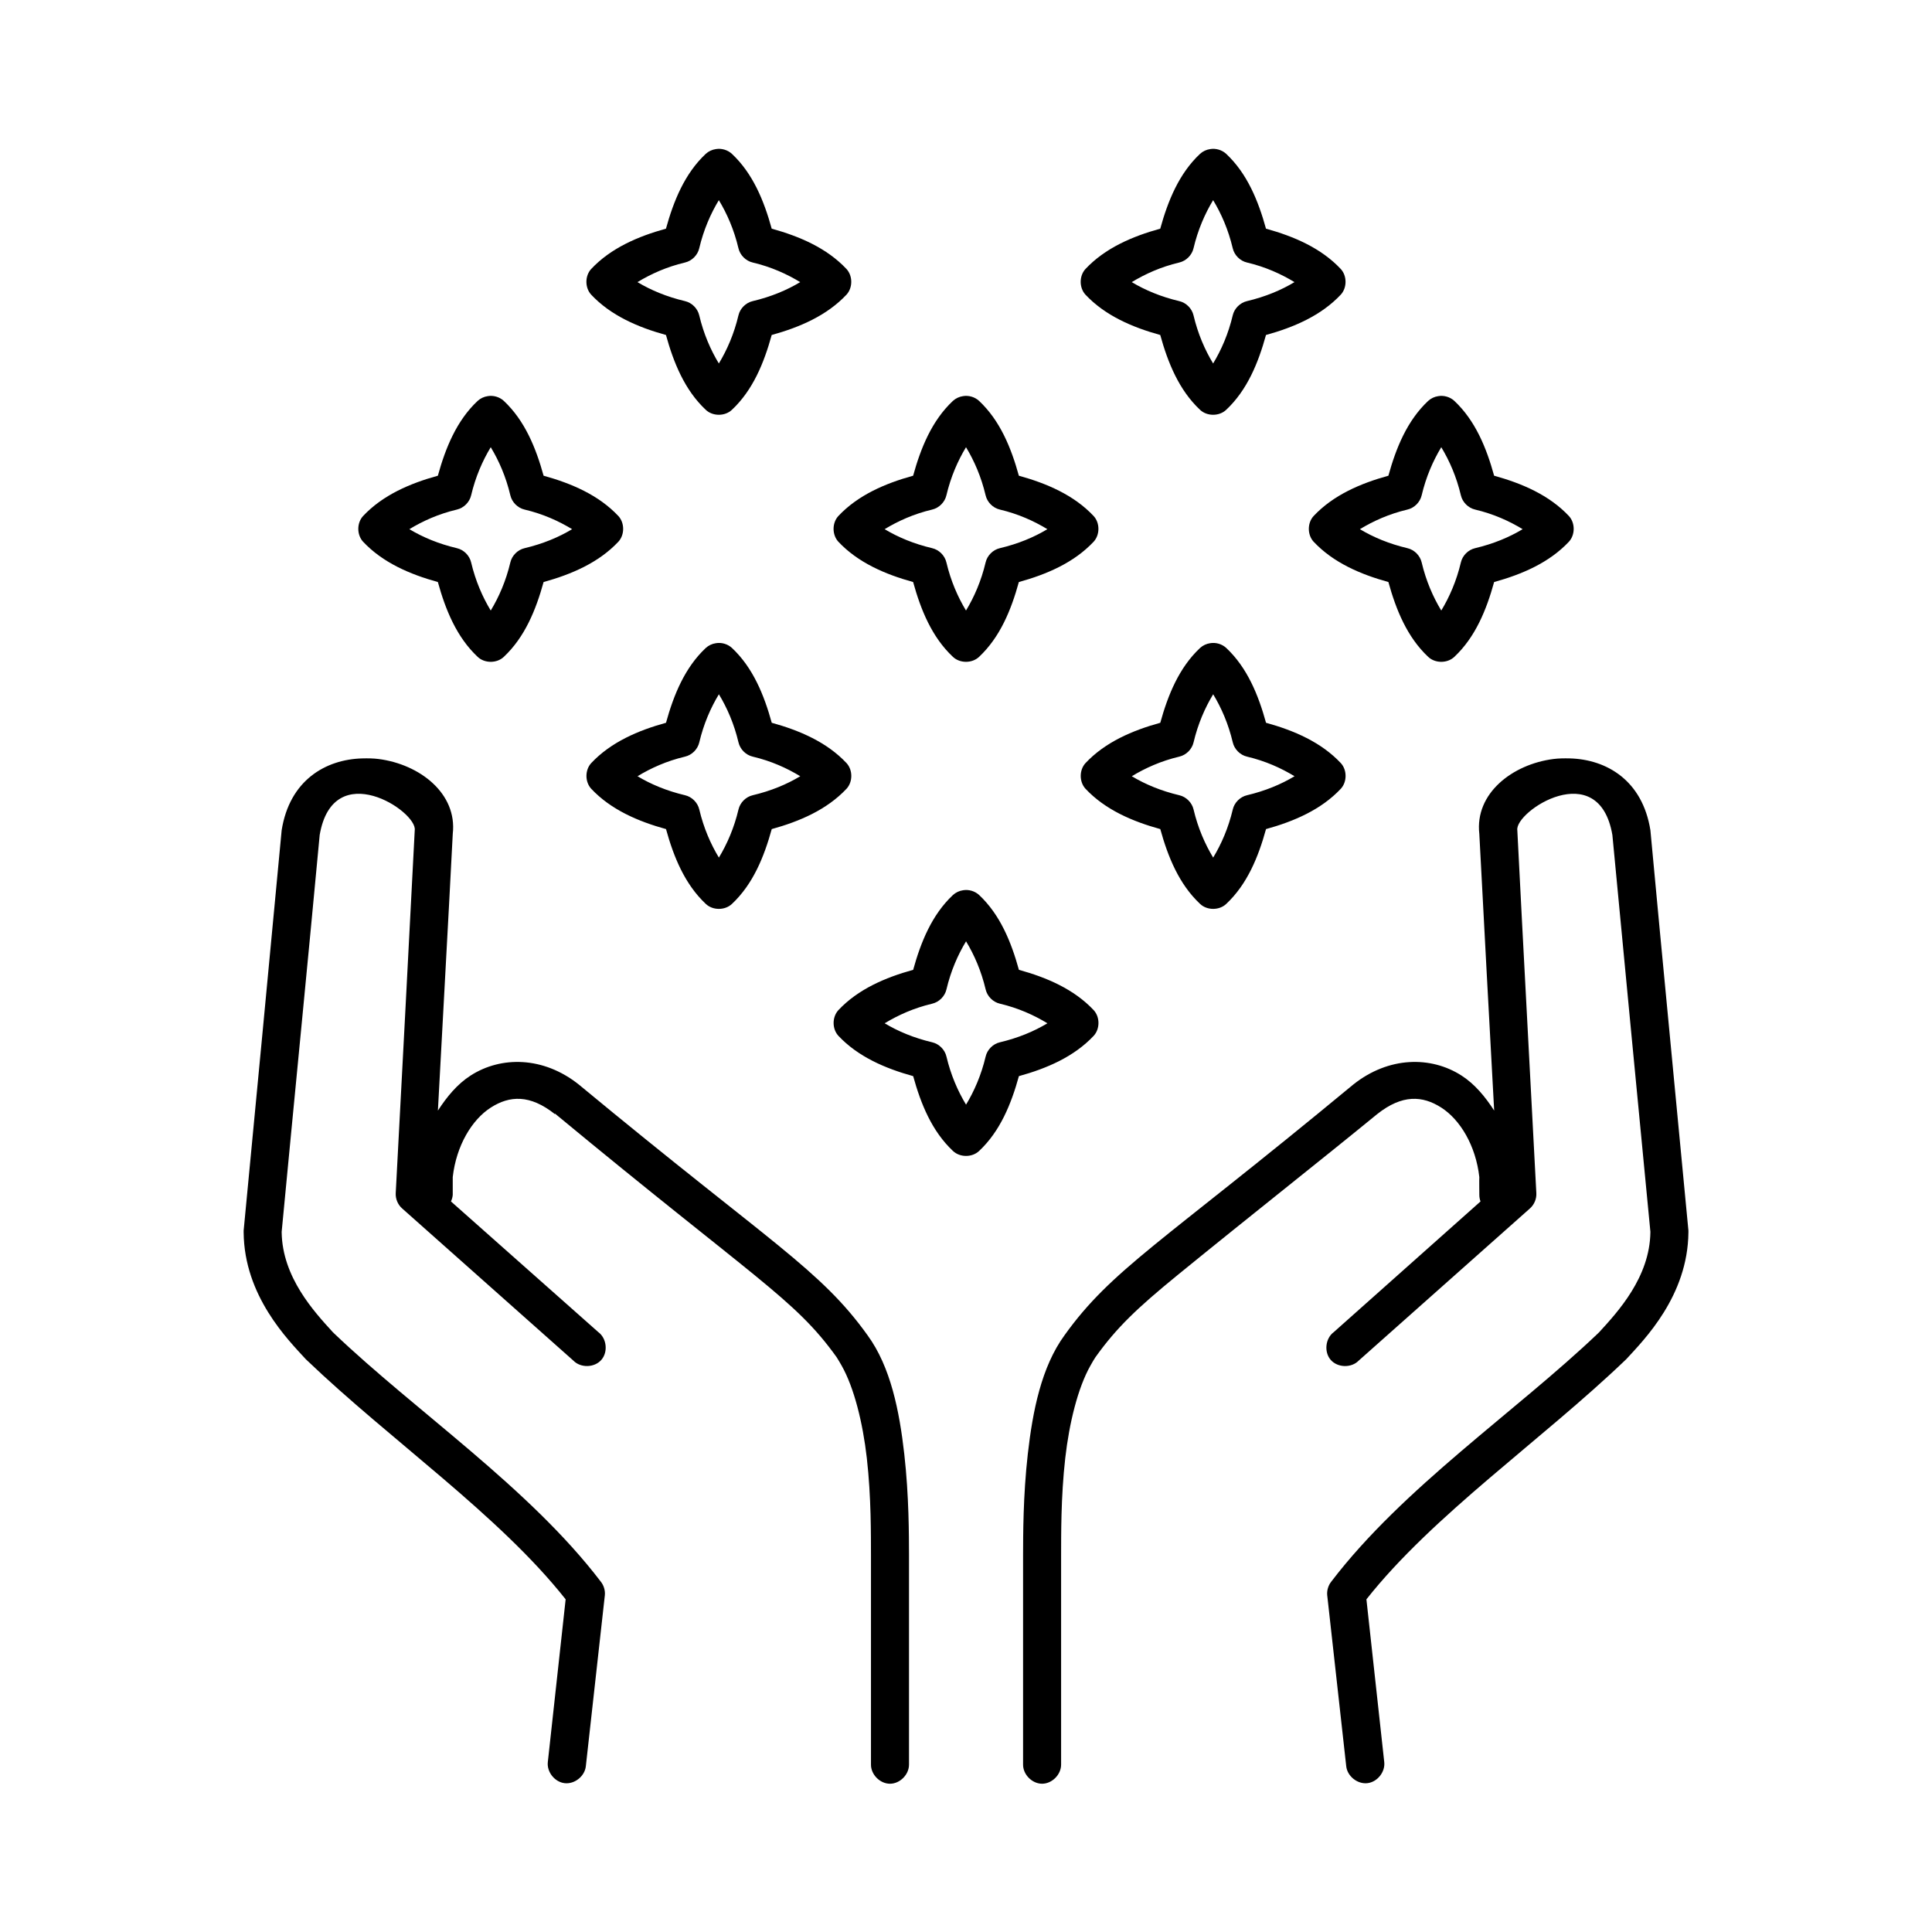
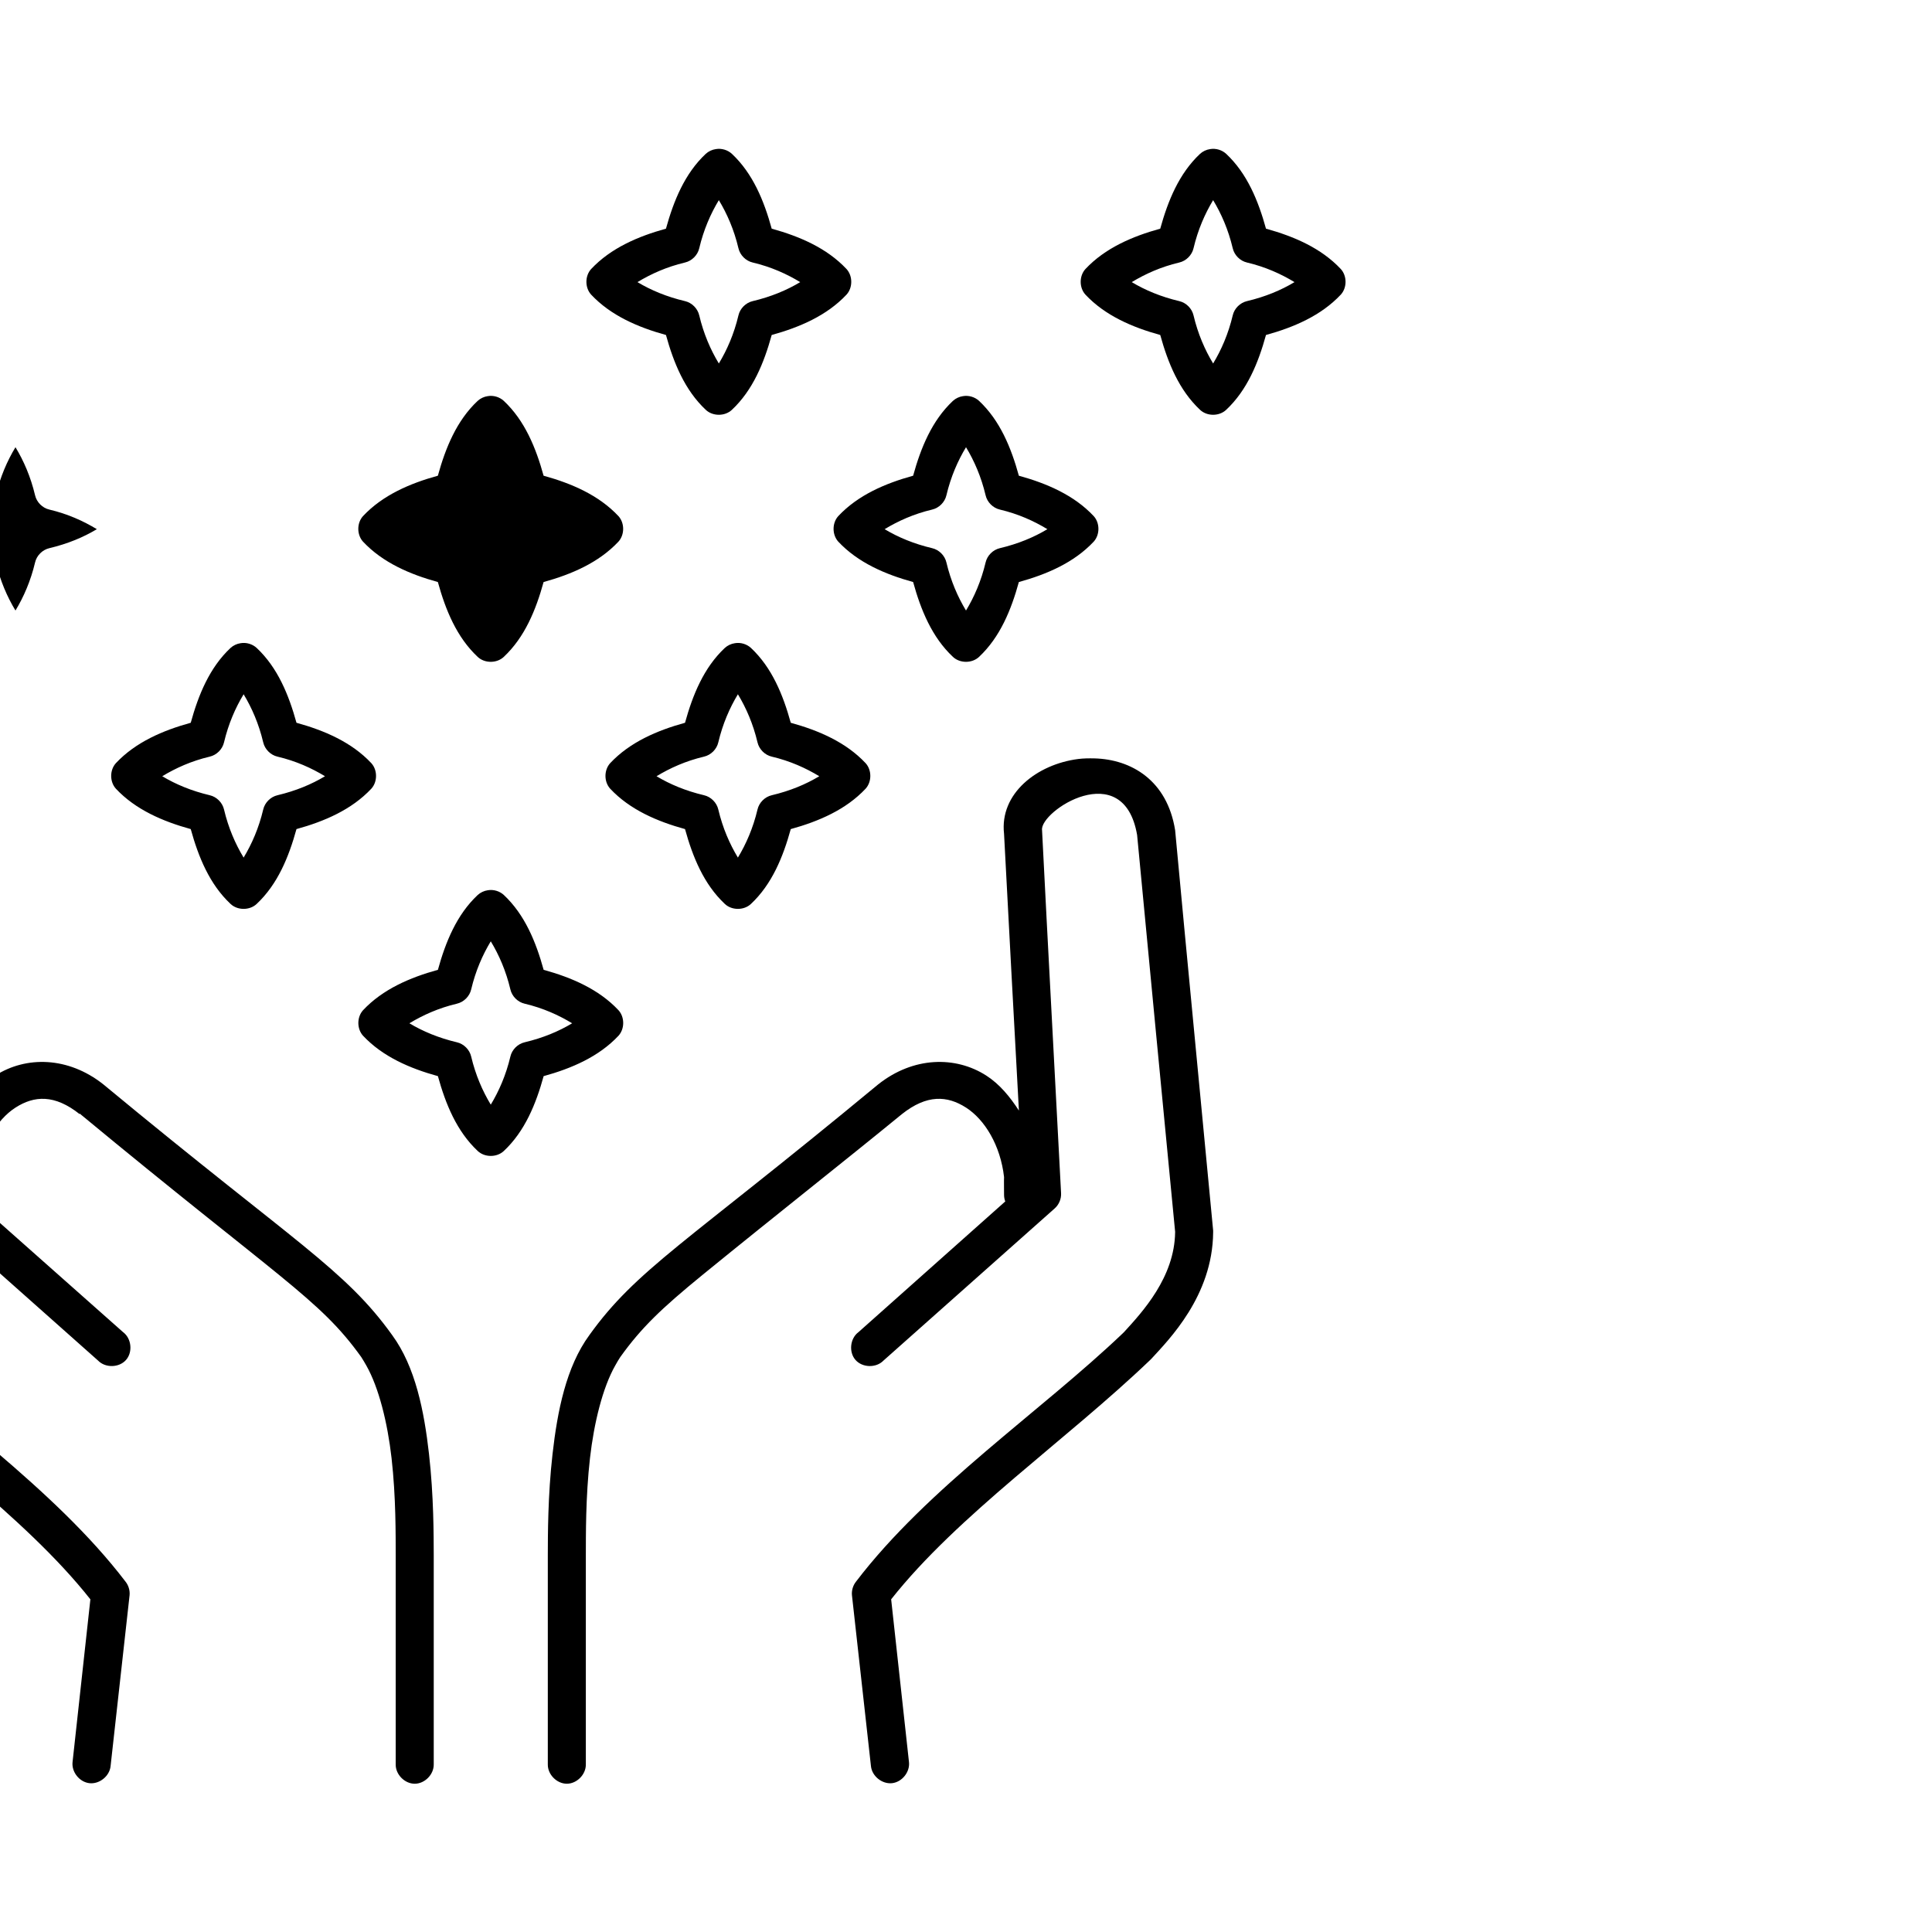
<svg xmlns="http://www.w3.org/2000/svg" fill="#000000" width="800px" height="800px" version="1.1" viewBox="144 144 512 512">
-   <path d="m333.71 183.51c-0.992 0.141-1.938 0.586-2.676 1.258-5.57 5.219-8.512 12.453-10.547 19.832-7.383 2.035-14.613 5.133-19.836 10.703-1.664 1.832-1.664 4.934 0 6.769 5.223 5.57 12.453 8.668 19.836 10.703 2.035 7.379 4.981 14.609 10.547 19.832 1.848 1.75 5.078 1.75 6.926 0 5.57-5.219 8.512-12.453 10.547-19.832 7.383-2.035 14.613-5.133 19.836-10.703 1.664-1.832 1.664-4.934 0-6.769-5.223-5.57-12.453-8.668-19.836-10.703-2.035-7.379-4.981-14.609-10.547-19.832-1.125-1.035-2.742-1.516-4.25-1.258zm130.99 0c-0.992 0.141-1.938 0.586-2.676 1.258-5.57 5.219-8.512 12.453-10.547 19.832-7.383 2.035-14.613 5.133-19.836 10.703-1.664 1.832-1.664 4.934 0 6.769 5.223 5.57 12.453 8.668 19.836 10.703 2.035 7.379 4.981 14.609 10.547 19.832 1.848 1.75 5.078 1.75 6.926 0 5.57-5.219 8.512-12.453 10.547-19.832 7.383-2.035 14.613-5.133 19.836-10.703 1.664-1.832 1.664-4.934 0-6.769-5.223-5.57-12.453-8.668-19.836-10.703-2.035-7.379-4.981-14.609-10.547-19.832-1.125-1.035-2.742-1.516-4.25-1.258zm-130.2 13.531c2.18 3.602 4.031 7.836 5.195 12.75 0.422 1.828 1.949 3.356 3.777 3.777 4.906 1.164 8.996 3.019 12.594 5.195-3.586 2.152-7.723 3.879-12.594 5.035-1.828 0.422-3.356 1.949-3.777 3.777-1.164 4.91-3.016 9.148-5.195 12.75-2.18-3.602-4.031-7.836-5.195-12.75-0.422-1.828-1.949-3.356-3.777-3.777-4.871-1.156-9.008-2.887-12.594-5.035 3.598-2.172 7.688-4.031 12.594-5.195 1.828-0.422 3.356-1.949 3.777-3.777 1.164-4.91 3.016-9.148 5.195-12.75zm130.99 0c2.18 3.602 4.031 7.836 5.195 12.75 0.422 1.828 1.949 3.356 3.777 3.777 4.906 1.164 8.996 3.019 12.594 5.195-3.586 2.152-7.723 3.879-12.594 5.035-1.828 0.422-3.356 1.949-3.777 3.777-1.164 4.91-3.016 9.148-5.195 12.75-2.18-3.602-4.031-7.836-5.195-12.75-0.422-1.828-1.949-3.356-3.777-3.777-4.871-1.156-9.008-2.887-12.594-5.035 3.598-2.172 7.688-4.031 12.594-5.195 1.828-0.422 3.356-1.949 3.777-3.777 1.164-4.91 3.016-9.148 5.195-12.75zm-192.23 51.938c-0.992 0.141-1.938 0.586-2.676 1.258-5.57 5.219-8.512 12.453-10.547 19.832-7.383 2.035-14.613 5.133-19.836 10.703-1.664 1.832-1.664 4.934 0 6.769 5.223 5.57 12.453 8.668 19.836 10.703 2.035 7.379 4.981 14.609 10.547 19.832 1.848 1.75 5.078 1.75 6.926 0 5.57-5.219 8.512-12.453 10.547-19.832 7.383-2.035 14.613-5.133 19.836-10.703 1.664-1.832 1.664-4.934 0-6.769-5.223-5.57-12.453-8.668-19.836-10.703-2.035-7.379-4.981-14.609-10.547-19.832-1.125-1.035-2.742-1.516-4.25-1.258zm125.95 0c-0.992 0.141-1.938 0.586-2.676 1.258-5.57 5.219-8.512 12.453-10.547 19.832-7.383 2.035-14.613 5.133-19.836 10.703-1.664 1.832-1.664 4.934 0 6.769 5.223 5.57 12.453 8.668 19.836 10.703 2.035 7.379 4.977 14.609 10.547 19.832 1.848 1.75 5.078 1.75 6.926 0 5.57-5.219 8.512-12.453 10.547-19.832 7.383-2.035 14.613-5.133 19.836-10.703 1.664-1.832 1.664-4.934 0-6.769-5.223-5.57-12.453-8.668-19.836-10.703-2.035-7.379-4.981-14.609-10.547-19.832-1.125-1.035-2.742-1.516-4.25-1.258zm125.95 0c-0.992 0.141-1.938 0.586-2.676 1.258-5.57 5.219-8.512 12.453-10.547 19.832-7.383 2.035-14.613 5.133-19.836 10.703-1.664 1.832-1.664 4.934 0 6.769 5.223 5.57 12.453 8.668 19.836 10.703 2.035 7.379 4.981 14.609 10.547 19.832 1.848 1.75 5.078 1.75 6.926 0 5.57-5.219 8.512-12.453 10.547-19.832 7.383-2.035 14.613-5.133 19.836-10.703 1.664-1.832 1.664-4.934 0-6.769-5.223-5.57-12.453-8.668-19.836-10.703-2.035-7.379-4.981-14.609-10.547-19.832-1.125-1.035-2.742-1.516-4.25-1.258zm-251.11 13.535c2.18 3.602 4.031 7.836 5.195 12.75 0.422 1.828 1.949 3.356 3.777 3.777 4.906 1.164 8.996 3.019 12.594 5.195-3.586 2.152-7.723 3.879-12.594 5.035-1.828 0.422-3.356 1.949-3.777 3.777-1.164 4.91-3.016 9.148-5.195 12.75-2.18-3.602-4.031-7.836-5.195-12.75-0.422-1.828-1.949-3.356-3.777-3.777-4.871-1.156-9.008-2.887-12.594-5.035 3.598-2.172 7.688-4.031 12.594-5.195 1.828-0.422 3.356-1.949 3.777-3.777 1.164-4.91 3.016-9.148 5.195-12.75zm125.95 0c2.18 3.602 4.031 7.836 5.195 12.75 0.422 1.828 1.949 3.356 3.777 3.777 4.906 1.164 8.996 3.019 12.594 5.195-3.586 2.152-7.723 3.879-12.594 5.035-1.828 0.422-3.356 1.949-3.777 3.777-1.164 4.91-3.016 9.148-5.195 12.75-2.18-3.602-4.031-7.836-5.195-12.75-0.422-1.828-1.949-3.356-3.777-3.777-4.871-1.156-9.008-2.887-12.594-5.035 3.598-2.172 7.688-4.031 12.594-5.195 1.828-0.422 3.356-1.949 3.777-3.777 1.164-4.91 3.016-9.148 5.195-12.75zm125.95 0c2.18 3.602 4.031 7.836 5.195 12.75 0.422 1.828 1.949 3.356 3.777 3.777 4.906 1.164 8.996 3.019 12.594 5.195-3.586 2.152-7.723 3.879-12.594 5.035-1.828 0.422-3.356 1.949-3.777 3.777-1.164 4.91-3.016 9.148-5.195 12.75-2.18-3.602-4.031-7.836-5.195-12.75-0.422-1.828-1.949-3.356-3.777-3.777-4.871-1.156-9.008-2.887-12.594-5.035 3.598-2.172 7.688-4.031 12.594-5.195 1.828-0.422 3.356-1.949 3.777-3.777 1.164-4.91 3.016-9.148 5.195-12.75zm-192.23 51.938c-0.992 0.141-1.938 0.586-2.676 1.258-5.57 5.219-8.512 12.453-10.547 19.832-7.383 2.035-14.613 5.133-19.836 10.703-1.664 1.832-1.664 4.934 0 6.769 5.223 5.57 12.453 8.668 19.836 10.703 2.035 7.379 4.981 14.609 10.547 19.832 1.848 1.75 5.078 1.75 6.926 0 5.57-5.219 8.512-12.453 10.547-19.832 7.383-2.035 14.613-5.133 19.836-10.703 1.664-1.832 1.664-4.934 0-6.769-5.223-5.57-12.453-8.668-19.836-10.703-2.035-7.379-4.981-14.609-10.547-19.832-1.125-1.035-2.742-1.516-4.25-1.258zm130.99 0c-0.992 0.141-1.938 0.586-2.676 1.258-5.57 5.219-8.512 12.453-10.547 19.832-7.383 2.035-14.613 5.133-19.836 10.703-1.664 1.832-1.664 4.934 0 6.769 5.223 5.57 12.453 8.668 19.836 10.703 2.035 7.379 4.981 14.609 10.547 19.832 1.848 1.75 5.078 1.75 6.926 0 5.57-5.219 8.512-12.453 10.547-19.832 7.383-2.035 14.613-5.133 19.836-10.703 1.664-1.832 1.664-4.934 0-6.769-5.223-5.57-12.453-8.668-19.836-10.703-2.035-7.379-4.981-14.609-10.547-19.832-1.125-1.035-2.742-1.516-4.25-1.258zm-130.2 13.535c2.18 3.602 4.031 7.836 5.195 12.75 0.422 1.828 1.949 3.356 3.777 3.777 4.906 1.164 8.996 3.019 12.594 5.195-3.586 2.152-7.723 3.879-12.594 5.035-1.828 0.422-3.356 1.949-3.777 3.777-1.164 4.91-3.016 9.148-5.195 12.75-2.18-3.602-4.031-7.836-5.195-12.75-0.422-1.828-1.949-3.356-3.777-3.777-4.871-1.156-9.008-2.887-12.594-5.035 3.598-2.172 7.688-4.031 12.594-5.195 1.828-0.422 3.356-1.949 3.777-3.777 1.164-4.91 3.016-9.148 5.195-12.75zm130.99 0c2.18 3.602 4.031 7.836 5.195 12.75 0.422 1.828 1.949 3.356 3.777 3.777 4.906 1.164 8.996 3.019 12.594 5.195-3.586 2.152-7.723 3.879-12.594 5.035-1.828 0.422-3.356 1.949-3.777 3.777-1.164 4.91-3.016 9.148-5.195 12.75-2.18-3.602-4.031-7.836-5.195-12.75-0.422-1.828-1.949-3.356-3.777-3.777-4.871-1.156-9.008-2.887-12.594-5.035 3.598-2.172 7.688-4.031 12.594-5.195 1.828-0.422 3.356-1.949 3.777-3.777 1.164-4.91 3.016-9.148 5.195-12.75zm-225.45 16.996c-9.801 0.25-19.312 5.824-21.41 19.043-3.305 35.336-6.707 70.727-10.074 106.08-0.008 0.156-0.008 0.312 0 0.473 0.133 16.891 11.793 28.512 16.375 33.523 0.102 0.109 0.207 0.215 0.316 0.312 22.184 21.246 51 41.094 68.641 63.426l-4.723 43.125c-0.297 2.641 1.844 5.312 4.484 5.598 2.641 0.289 5.309-1.855 5.59-4.496l5.039-45.328c0.117-1.289-0.289-2.613-1.102-3.621-18.988-24.895-49.004-45.098-70.688-65.789-0.102-0.105-0.215-0.215-0.316-0.312-4.918-5.379-13.371-14.52-13.539-26.441v-0.156c3.332-35.047 6.801-70.086 10.074-105.14 3.594-20.906 25.922-6.273 25.191-1.258-1.633 32.012-3.352 64.121-5.039 96.164-0.086 1.531 0.57 3.086 1.73 4.09l45.34 40.293c1.93 2 5.586 1.91 7.414-0.18 1.832-2.09 1.434-5.727-0.805-7.371l-39.043-34.625c0.258-0.543 0.422-1.133 0.473-1.73 0.016-1.574 0.012-3.148 0-4.723 0.945-8.375 5.098-15.219 10.074-18.414 4.977-3.195 10.371-3.539 17.004 1.73v-0.156c26.137 21.629 42.113 33.988 52.898 42.809 10.785 8.82 16.117 13.895 21.727 21.719 0.496 0.82 0.879 1.379 1.336 2.234 3.34 5.871 5.641 15.258 6.695 24.523 1.188 10.453 1.082 20.648 1.102 25.812v55.402c-0.039 2.66 2.375 5.109 5.039 5.109 2.66 0 5.074-2.449 5.039-5.109v-55.559c-0.02-5.047 0.012-15.559-1.258-26.754-1.273-11.199-3.562-23.027-9.762-31.477-6.191-8.637-12.605-14.758-23.617-23.766-11.012-9.008-26.875-21.113-52.898-42.652-9.355-7.438-20.543-7.566-28.652-2.359-3.527 2.266-6.277 5.609-8.66 9.285 1.289-24.43 2.695-48.949 3.938-73.344 1.223-10.691-8.742-18.434-19.68-19.832-1.387-0.176-2.852-0.195-4.25-0.156zm319.91 0c-1.398-0.035-2.863-0.02-4.25 0.156-10.938 1.395-20.902 9.137-19.68 19.832 1.266 24.449 2.617 48.895 3.938 73.344-2.379-3.676-5.129-7.019-8.66-9.285-8.109-5.207-19.297-5.074-28.652 2.359-26.023 21.539-41.887 33.645-52.898 42.652-11.012 9.008-17.426 15.125-23.617 23.766-6.199 8.449-8.488 20.281-9.762 31.477-1.273 11.199-1.238 21.707-1.258 26.754v55.559c-0.039 2.66 2.375 5.109 5.039 5.109 2.66 0 5.074-2.449 5.039-5.109v-55.402c0.02-5.16-0.086-15.359 1.102-25.812 1.051-9.254 3.348-18.625 6.68-24.496 0.512-0.949 0.961-1.656 1.348-2.258 5.609-7.828 10.941-12.898 21.727-21.719 20.773-16.918 37.426-29.988 52.898-42.652 6.633-5.269 12.023-4.926 17.004-1.73 4.977 3.195 9.129 10.039 10.074 18.414-0.051 0.734 0.004 3.551 0 4.723 0.004 0.59 0.109 1.18 0.316 1.73l-38.887 34.625c-2.238 1.648-2.633 5.281-0.805 7.371 1.832 2.09 5.484 2.18 7.414 0.18l45.34-40.293c1.16-1.004 1.82-2.562 1.73-4.094-1.66-32.043-3.43-64.152-5.039-96.164-0.734-5.012 21.598-19.648 25.191 1.258 3.309 35.047 6.707 70.094 10.074 105.14v0.156c-0.168 11.922-8.621 21.062-13.539 26.441-0.078 0.086-0.238 0.23-0.316 0.312-21.688 20.691-51.703 40.891-70.688 65.789-0.812 1.004-1.219 2.332-1.102 3.621l5.039 45.328c0.281 2.641 2.949 4.785 5.59 4.496 2.641-0.289 4.781-2.957 4.484-5.598l-4.723-43.125c17.641-22.332 46.461-42.184 68.641-63.426 0.109-0.102 0.215-0.207 0.316-0.312 4.578-5.012 16.238-16.633 16.375-33.523 0.008-0.156 0.008-0.312 0-0.473-3.332-35.355-6.805-70.742-10.074-106.08-2.098-13.219-11.609-18.793-21.41-19.043zm-160.74 34.941c-0.992 0.141-1.938 0.586-2.676 1.258-5.57 5.219-8.512 12.453-10.547 19.832-7.383 2.035-14.613 5.133-19.836 10.703-1.664 1.832-1.664 4.934 0 6.766 5.223 5.57 12.453 8.668 19.836 10.703 2.035 7.379 4.977 14.609 10.547 19.832 1.848 1.75 5.078 1.75 6.926 0 5.57-5.219 8.512-12.453 10.547-19.832 7.383-2.035 14.613-5.133 19.836-10.703 1.664-1.832 1.664-4.934 0-6.766-5.223-5.57-12.453-8.668-19.836-10.703-2.035-7.379-4.981-14.609-10.547-19.832-1.125-1.035-2.742-1.516-4.25-1.258zm0.789 13.535c2.18 3.602 4.031 7.836 5.195 12.75 0.422 1.828 1.949 3.356 3.777 3.777 4.906 1.164 8.996 3.019 12.594 5.195-3.586 2.152-7.723 3.879-12.594 5.035-1.828 0.422-3.356 1.949-3.777 3.777-1.164 4.91-3.016 9.148-5.195 12.75-2.18-3.602-4.031-7.836-5.195-12.75-0.422-1.828-1.949-3.356-3.777-3.777-4.871-1.156-9.008-2.887-12.594-5.035 3.598-2.172 7.688-4.031 12.594-5.195 1.828-0.422 3.356-1.949 3.777-3.777 1.164-4.91 3.016-9.148 5.195-12.75z" />
+   <path d="m333.71 183.51c-0.992 0.141-1.938 0.586-2.676 1.258-5.57 5.219-8.512 12.453-10.547 19.832-7.383 2.035-14.613 5.133-19.836 10.703-1.664 1.832-1.664 4.934 0 6.769 5.223 5.57 12.453 8.668 19.836 10.703 2.035 7.379 4.981 14.609 10.547 19.832 1.848 1.75 5.078 1.75 6.926 0 5.57-5.219 8.512-12.453 10.547-19.832 7.383-2.035 14.613-5.133 19.836-10.703 1.664-1.832 1.664-4.934 0-6.769-5.223-5.57-12.453-8.668-19.836-10.703-2.035-7.379-4.981-14.609-10.547-19.832-1.125-1.035-2.742-1.516-4.25-1.258zm130.99 0c-0.992 0.141-1.938 0.586-2.676 1.258-5.57 5.219-8.512 12.453-10.547 19.832-7.383 2.035-14.613 5.133-19.836 10.703-1.664 1.832-1.664 4.934 0 6.769 5.223 5.57 12.453 8.668 19.836 10.703 2.035 7.379 4.981 14.609 10.547 19.832 1.848 1.75 5.078 1.75 6.926 0 5.57-5.219 8.512-12.453 10.547-19.832 7.383-2.035 14.613-5.133 19.836-10.703 1.664-1.832 1.664-4.934 0-6.769-5.223-5.57-12.453-8.668-19.836-10.703-2.035-7.379-4.981-14.609-10.547-19.832-1.125-1.035-2.742-1.516-4.25-1.258zm-130.2 13.531c2.18 3.602 4.031 7.836 5.195 12.75 0.422 1.828 1.949 3.356 3.777 3.777 4.906 1.164 8.996 3.019 12.594 5.195-3.586 2.152-7.723 3.879-12.594 5.035-1.828 0.422-3.356 1.949-3.777 3.777-1.164 4.91-3.016 9.148-5.195 12.75-2.18-3.602-4.031-7.836-5.195-12.75-0.422-1.828-1.949-3.356-3.777-3.777-4.871-1.156-9.008-2.887-12.594-5.035 3.598-2.172 7.688-4.031 12.594-5.195 1.828-0.422 3.356-1.949 3.777-3.777 1.164-4.91 3.016-9.148 5.195-12.75zm130.99 0c2.18 3.602 4.031 7.836 5.195 12.75 0.422 1.828 1.949 3.356 3.777 3.777 4.906 1.164 8.996 3.019 12.594 5.195-3.586 2.152-7.723 3.879-12.594 5.035-1.828 0.422-3.356 1.949-3.777 3.777-1.164 4.91-3.016 9.148-5.195 12.75-2.18-3.602-4.031-7.836-5.195-12.75-0.422-1.828-1.949-3.356-3.777-3.777-4.871-1.156-9.008-2.887-12.594-5.035 3.598-2.172 7.688-4.031 12.594-5.195 1.828-0.422 3.356-1.949 3.777-3.777 1.164-4.91 3.016-9.148 5.195-12.75zm-192.23 51.938c-0.992 0.141-1.938 0.586-2.676 1.258-5.57 5.219-8.512 12.453-10.547 19.832-7.383 2.035-14.613 5.133-19.836 10.703-1.664 1.832-1.664 4.934 0 6.769 5.223 5.57 12.453 8.668 19.836 10.703 2.035 7.379 4.981 14.609 10.547 19.832 1.848 1.75 5.078 1.75 6.926 0 5.57-5.219 8.512-12.453 10.547-19.832 7.383-2.035 14.613-5.133 19.836-10.703 1.664-1.832 1.664-4.934 0-6.769-5.223-5.57-12.453-8.668-19.836-10.703-2.035-7.379-4.981-14.609-10.547-19.832-1.125-1.035-2.742-1.516-4.25-1.258zc-0.992 0.141-1.938 0.586-2.676 1.258-5.57 5.219-8.512 12.453-10.547 19.832-7.383 2.035-14.613 5.133-19.836 10.703-1.664 1.832-1.664 4.934 0 6.769 5.223 5.57 12.453 8.668 19.836 10.703 2.035 7.379 4.977 14.609 10.547 19.832 1.848 1.75 5.078 1.75 6.926 0 5.57-5.219 8.512-12.453 10.547-19.832 7.383-2.035 14.613-5.133 19.836-10.703 1.664-1.832 1.664-4.934 0-6.769-5.223-5.57-12.453-8.668-19.836-10.703-2.035-7.379-4.981-14.609-10.547-19.832-1.125-1.035-2.742-1.516-4.25-1.258zm125.95 0c-0.992 0.141-1.938 0.586-2.676 1.258-5.57 5.219-8.512 12.453-10.547 19.832-7.383 2.035-14.613 5.133-19.836 10.703-1.664 1.832-1.664 4.934 0 6.769 5.223 5.57 12.453 8.668 19.836 10.703 2.035 7.379 4.981 14.609 10.547 19.832 1.848 1.75 5.078 1.75 6.926 0 5.57-5.219 8.512-12.453 10.547-19.832 7.383-2.035 14.613-5.133 19.836-10.703 1.664-1.832 1.664-4.934 0-6.769-5.223-5.57-12.453-8.668-19.836-10.703-2.035-7.379-4.981-14.609-10.547-19.832-1.125-1.035-2.742-1.516-4.25-1.258zm-251.11 13.535c2.18 3.602 4.031 7.836 5.195 12.75 0.422 1.828 1.949 3.356 3.777 3.777 4.906 1.164 8.996 3.019 12.594 5.195-3.586 2.152-7.723 3.879-12.594 5.035-1.828 0.422-3.356 1.949-3.777 3.777-1.164 4.91-3.016 9.148-5.195 12.75-2.18-3.602-4.031-7.836-5.195-12.75-0.422-1.828-1.949-3.356-3.777-3.777-4.871-1.156-9.008-2.887-12.594-5.035 3.598-2.172 7.688-4.031 12.594-5.195 1.828-0.422 3.356-1.949 3.777-3.777 1.164-4.91 3.016-9.148 5.195-12.75zm125.95 0c2.18 3.602 4.031 7.836 5.195 12.75 0.422 1.828 1.949 3.356 3.777 3.777 4.906 1.164 8.996 3.019 12.594 5.195-3.586 2.152-7.723 3.879-12.594 5.035-1.828 0.422-3.356 1.949-3.777 3.777-1.164 4.91-3.016 9.148-5.195 12.75-2.18-3.602-4.031-7.836-5.195-12.75-0.422-1.828-1.949-3.356-3.777-3.777-4.871-1.156-9.008-2.887-12.594-5.035 3.598-2.172 7.688-4.031 12.594-5.195 1.828-0.422 3.356-1.949 3.777-3.777 1.164-4.91 3.016-9.148 5.195-12.75zm125.95 0c2.18 3.602 4.031 7.836 5.195 12.75 0.422 1.828 1.949 3.356 3.777 3.777 4.906 1.164 8.996 3.019 12.594 5.195-3.586 2.152-7.723 3.879-12.594 5.035-1.828 0.422-3.356 1.949-3.777 3.777-1.164 4.91-3.016 9.148-5.195 12.75-2.18-3.602-4.031-7.836-5.195-12.75-0.422-1.828-1.949-3.356-3.777-3.777-4.871-1.156-9.008-2.887-12.594-5.035 3.598-2.172 7.688-4.031 12.594-5.195 1.828-0.422 3.356-1.949 3.777-3.777 1.164-4.91 3.016-9.148 5.195-12.75zm-192.23 51.938c-0.992 0.141-1.938 0.586-2.676 1.258-5.57 5.219-8.512 12.453-10.547 19.832-7.383 2.035-14.613 5.133-19.836 10.703-1.664 1.832-1.664 4.934 0 6.769 5.223 5.57 12.453 8.668 19.836 10.703 2.035 7.379 4.981 14.609 10.547 19.832 1.848 1.75 5.078 1.75 6.926 0 5.57-5.219 8.512-12.453 10.547-19.832 7.383-2.035 14.613-5.133 19.836-10.703 1.664-1.832 1.664-4.934 0-6.769-5.223-5.57-12.453-8.668-19.836-10.703-2.035-7.379-4.981-14.609-10.547-19.832-1.125-1.035-2.742-1.516-4.25-1.258zm130.99 0c-0.992 0.141-1.938 0.586-2.676 1.258-5.57 5.219-8.512 12.453-10.547 19.832-7.383 2.035-14.613 5.133-19.836 10.703-1.664 1.832-1.664 4.934 0 6.769 5.223 5.57 12.453 8.668 19.836 10.703 2.035 7.379 4.981 14.609 10.547 19.832 1.848 1.75 5.078 1.75 6.926 0 5.57-5.219 8.512-12.453 10.547-19.832 7.383-2.035 14.613-5.133 19.836-10.703 1.664-1.832 1.664-4.934 0-6.769-5.223-5.57-12.453-8.668-19.836-10.703-2.035-7.379-4.981-14.609-10.547-19.832-1.125-1.035-2.742-1.516-4.25-1.258zm-130.2 13.535c2.18 3.602 4.031 7.836 5.195 12.75 0.422 1.828 1.949 3.356 3.777 3.777 4.906 1.164 8.996 3.019 12.594 5.195-3.586 2.152-7.723 3.879-12.594 5.035-1.828 0.422-3.356 1.949-3.777 3.777-1.164 4.91-3.016 9.148-5.195 12.75-2.18-3.602-4.031-7.836-5.195-12.75-0.422-1.828-1.949-3.356-3.777-3.777-4.871-1.156-9.008-2.887-12.594-5.035 3.598-2.172 7.688-4.031 12.594-5.195 1.828-0.422 3.356-1.949 3.777-3.777 1.164-4.91 3.016-9.148 5.195-12.75zm130.99 0c2.18 3.602 4.031 7.836 5.195 12.75 0.422 1.828 1.949 3.356 3.777 3.777 4.906 1.164 8.996 3.019 12.594 5.195-3.586 2.152-7.723 3.879-12.594 5.035-1.828 0.422-3.356 1.949-3.777 3.777-1.164 4.91-3.016 9.148-5.195 12.75-2.18-3.602-4.031-7.836-5.195-12.75-0.422-1.828-1.949-3.356-3.777-3.777-4.871-1.156-9.008-2.887-12.594-5.035 3.598-2.172 7.688-4.031 12.594-5.195 1.828-0.422 3.356-1.949 3.777-3.777 1.164-4.91 3.016-9.148 5.195-12.75zm-225.45 16.996c-9.801 0.25-19.312 5.824-21.41 19.043-3.305 35.336-6.707 70.727-10.074 106.08-0.008 0.156-0.008 0.312 0 0.473 0.133 16.891 11.793 28.512 16.375 33.523 0.102 0.109 0.207 0.215 0.316 0.312 22.184 21.246 51 41.094 68.641 63.426l-4.723 43.125c-0.297 2.641 1.844 5.312 4.484 5.598 2.641 0.289 5.309-1.855 5.59-4.496l5.039-45.328c0.117-1.289-0.289-2.613-1.102-3.621-18.988-24.895-49.004-45.098-70.688-65.789-0.102-0.105-0.215-0.215-0.316-0.312-4.918-5.379-13.371-14.52-13.539-26.441v-0.156c3.332-35.047 6.801-70.086 10.074-105.14 3.594-20.906 25.922-6.273 25.191-1.258-1.633 32.012-3.352 64.121-5.039 96.164-0.086 1.531 0.57 3.086 1.73 4.09l45.34 40.293c1.93 2 5.586 1.91 7.414-0.18 1.832-2.09 1.434-5.727-0.805-7.371l-39.043-34.625c0.258-0.543 0.422-1.133 0.473-1.73 0.016-1.574 0.012-3.148 0-4.723 0.945-8.375 5.098-15.219 10.074-18.414 4.977-3.195 10.371-3.539 17.004 1.73v-0.156c26.137 21.629 42.113 33.988 52.898 42.809 10.785 8.82 16.117 13.895 21.727 21.719 0.496 0.82 0.879 1.379 1.336 2.234 3.34 5.871 5.641 15.258 6.695 24.523 1.188 10.453 1.082 20.648 1.102 25.812v55.402c-0.039 2.66 2.375 5.109 5.039 5.109 2.66 0 5.074-2.449 5.039-5.109v-55.559c-0.02-5.047 0.012-15.559-1.258-26.754-1.273-11.199-3.562-23.027-9.762-31.477-6.191-8.637-12.605-14.758-23.617-23.766-11.012-9.008-26.875-21.113-52.898-42.652-9.355-7.438-20.543-7.566-28.652-2.359-3.527 2.266-6.277 5.609-8.66 9.285 1.289-24.43 2.695-48.949 3.938-73.344 1.223-10.691-8.742-18.434-19.68-19.832-1.387-0.176-2.852-0.195-4.25-0.156zm319.91 0c-1.398-0.035-2.863-0.02-4.25 0.156-10.938 1.395-20.902 9.137-19.68 19.832 1.266 24.449 2.617 48.895 3.938 73.344-2.379-3.676-5.129-7.019-8.66-9.285-8.109-5.207-19.297-5.074-28.652 2.359-26.023 21.539-41.887 33.645-52.898 42.652-11.012 9.008-17.426 15.125-23.617 23.766-6.199 8.449-8.488 20.281-9.762 31.477-1.273 11.199-1.238 21.707-1.258 26.754v55.559c-0.039 2.66 2.375 5.109 5.039 5.109 2.66 0 5.074-2.449 5.039-5.109v-55.402c0.02-5.16-0.086-15.359 1.102-25.812 1.051-9.254 3.348-18.625 6.68-24.496 0.512-0.949 0.961-1.656 1.348-2.258 5.609-7.828 10.941-12.898 21.727-21.719 20.773-16.918 37.426-29.988 52.898-42.652 6.633-5.269 12.023-4.926 17.004-1.73 4.977 3.195 9.129 10.039 10.074 18.414-0.051 0.734 0.004 3.551 0 4.723 0.004 0.59 0.109 1.18 0.316 1.73l-38.887 34.625c-2.238 1.648-2.633 5.281-0.805 7.371 1.832 2.09 5.484 2.18 7.414 0.18l45.34-40.293c1.16-1.004 1.82-2.562 1.73-4.094-1.66-32.043-3.43-64.152-5.039-96.164-0.734-5.012 21.598-19.648 25.191 1.258 3.309 35.047 6.707 70.094 10.074 105.14v0.156c-0.168 11.922-8.621 21.062-13.539 26.441-0.078 0.086-0.238 0.23-0.316 0.312-21.688 20.691-51.703 40.891-70.688 65.789-0.812 1.004-1.219 2.332-1.102 3.621l5.039 45.328c0.281 2.641 2.949 4.785 5.59 4.496 2.641-0.289 4.781-2.957 4.484-5.598l-4.723-43.125c17.641-22.332 46.461-42.184 68.641-63.426 0.109-0.102 0.215-0.207 0.316-0.312 4.578-5.012 16.238-16.633 16.375-33.523 0.008-0.156 0.008-0.312 0-0.473-3.332-35.355-6.805-70.742-10.074-106.08-2.098-13.219-11.609-18.793-21.41-19.043zm-160.74 34.941c-0.992 0.141-1.938 0.586-2.676 1.258-5.57 5.219-8.512 12.453-10.547 19.832-7.383 2.035-14.613 5.133-19.836 10.703-1.664 1.832-1.664 4.934 0 6.766 5.223 5.57 12.453 8.668 19.836 10.703 2.035 7.379 4.977 14.609 10.547 19.832 1.848 1.75 5.078 1.75 6.926 0 5.57-5.219 8.512-12.453 10.547-19.832 7.383-2.035 14.613-5.133 19.836-10.703 1.664-1.832 1.664-4.934 0-6.766-5.223-5.57-12.453-8.668-19.836-10.703-2.035-7.379-4.981-14.609-10.547-19.832-1.125-1.035-2.742-1.516-4.25-1.258zm0.789 13.535c2.18 3.602 4.031 7.836 5.195 12.75 0.422 1.828 1.949 3.356 3.777 3.777 4.906 1.164 8.996 3.019 12.594 5.195-3.586 2.152-7.723 3.879-12.594 5.035-1.828 0.422-3.356 1.949-3.777 3.777-1.164 4.91-3.016 9.148-5.195 12.75-2.18-3.602-4.031-7.836-5.195-12.75-0.422-1.828-1.949-3.356-3.777-3.777-4.871-1.156-9.008-2.887-12.594-5.035 3.598-2.172 7.688-4.031 12.594-5.195 1.828-0.422 3.356-1.949 3.777-3.777 1.164-4.91 3.016-9.148 5.195-12.75z" />
</svg>